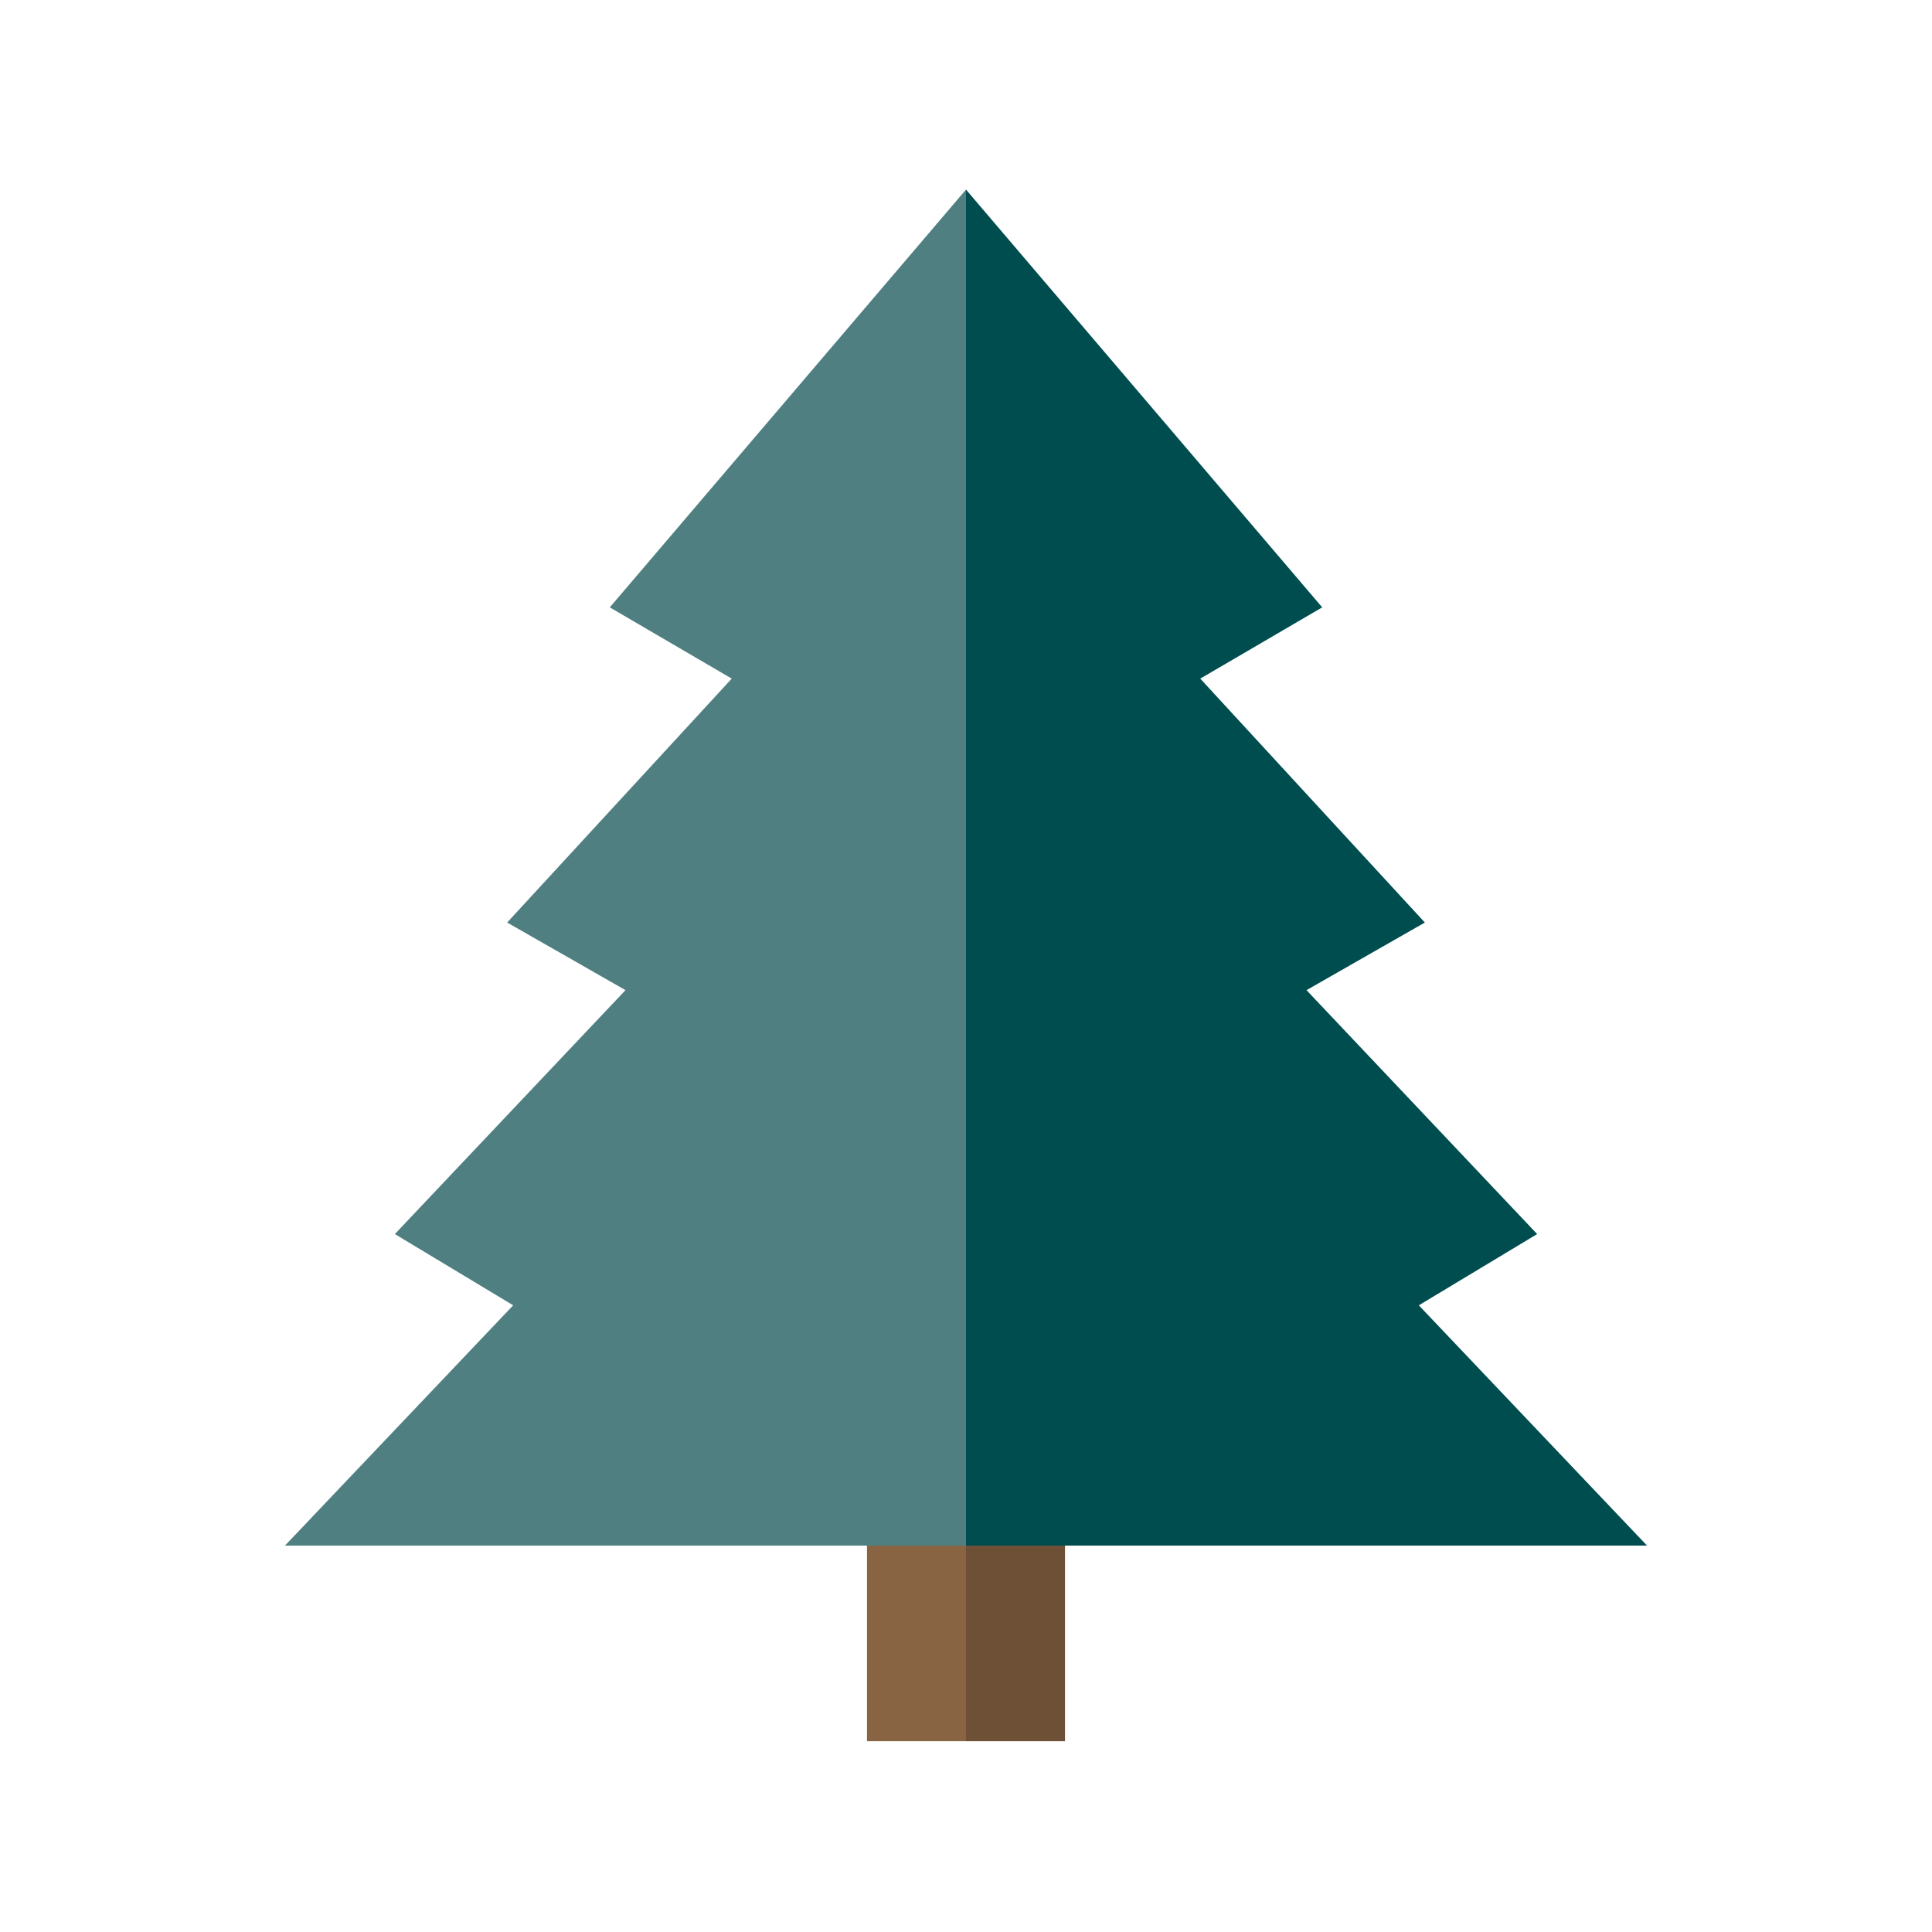
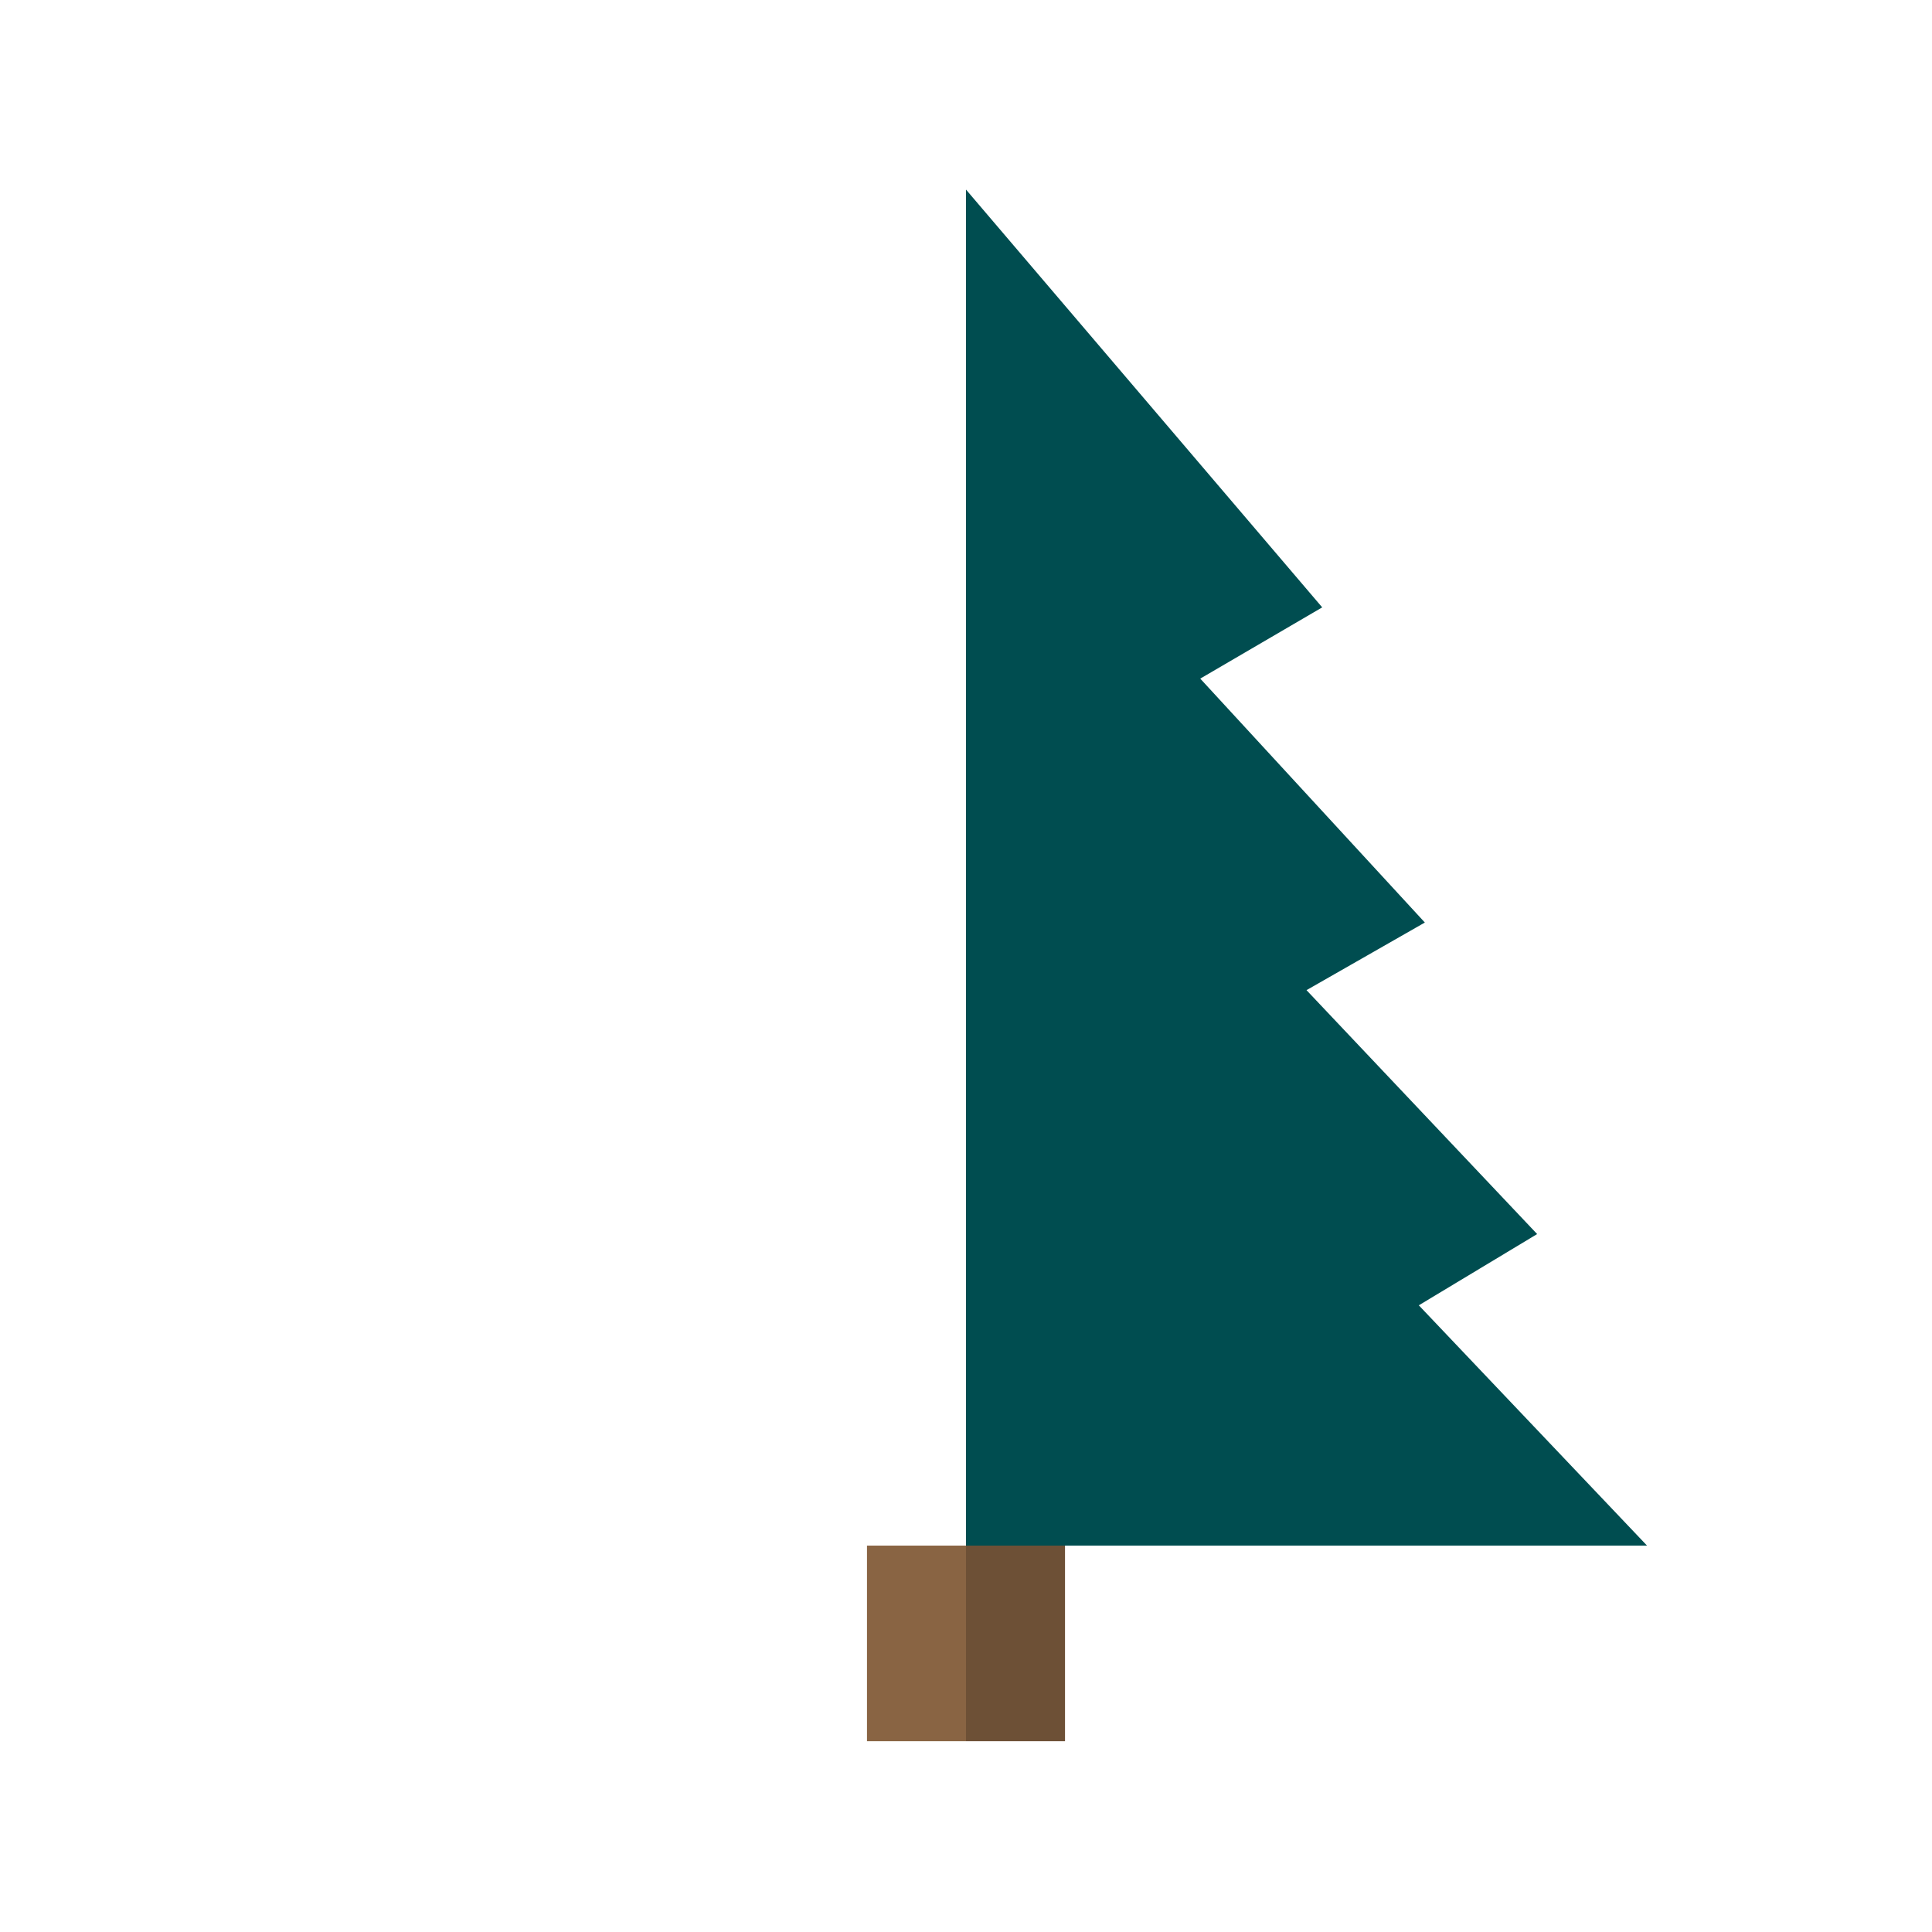
<svg xmlns="http://www.w3.org/2000/svg" id="_Слой_1" data-name="Слой 1" viewBox="0 0 16 16">
  <defs>
    <style>
            .cls-1 {
            fill: #4f7f81;
            }

            .cls-1, .cls-2, .cls-3, .cls-4, .cls-5 {
            stroke-width: 0px;
            }

            .cls-2 {
            fill: #6d5036;
            }

            .cls-3 {
            fill: #896443;
            }

            .cls-5 {
            fill: #004d50;
            }
        </style>
  </defs>
  <rect class="cls-4" y="0" width="16" height="16" fill="transparent" />
  <g>
    <polygon class="cls-5" points="8 1.57 8 12.8 13.64 12.8 11.75 10.81 12.73 10.22 10.82 8.2 11.8 7.64 9.94 5.62 10.95 5.03 8 1.57" />
-     <polygon class="cls-1" points="8 1.57 8 12.8 2.36 12.8 4.25 10.81 3.27 10.22 5.18 8.2 4.2 7.64 6.06 5.62 5.05 5.03 8 1.57" />
    <rect class="cls-2" x="8" y="12.8" width=".82" height="1.62" />
    <rect class="cls-3" x="7.18" y="12.8" width=".82" height="1.62" />
  </g>
</svg>